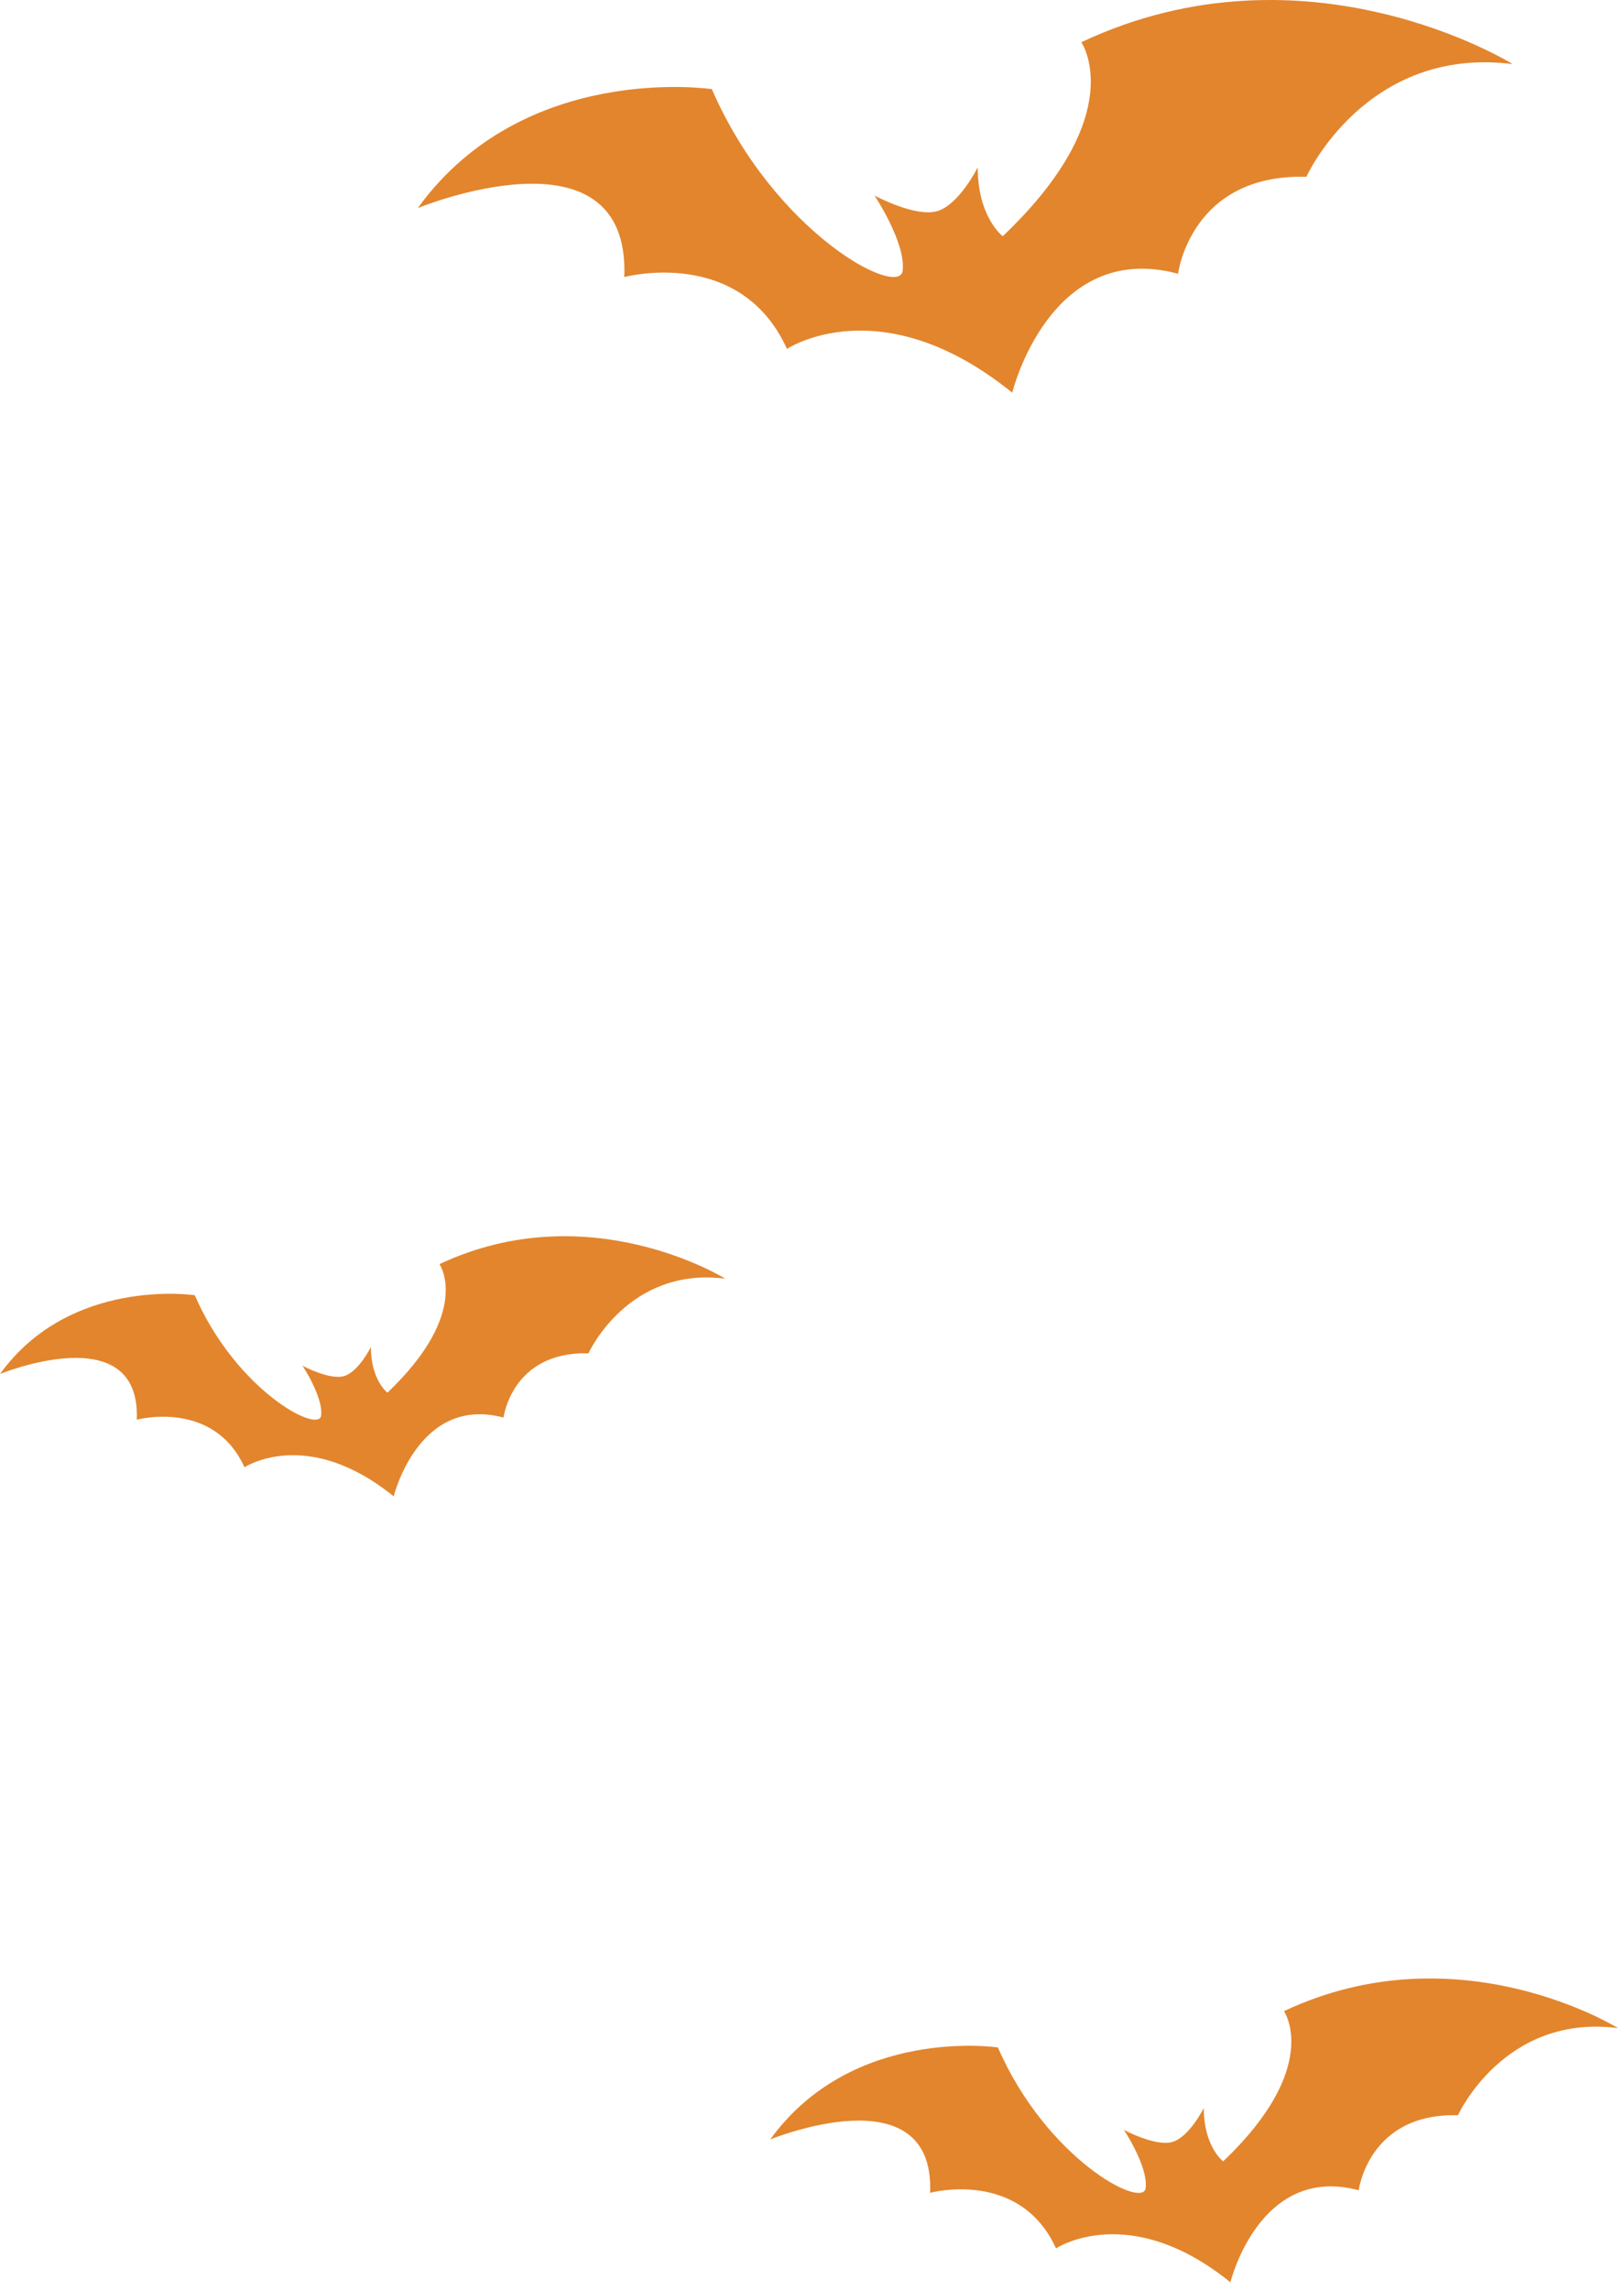
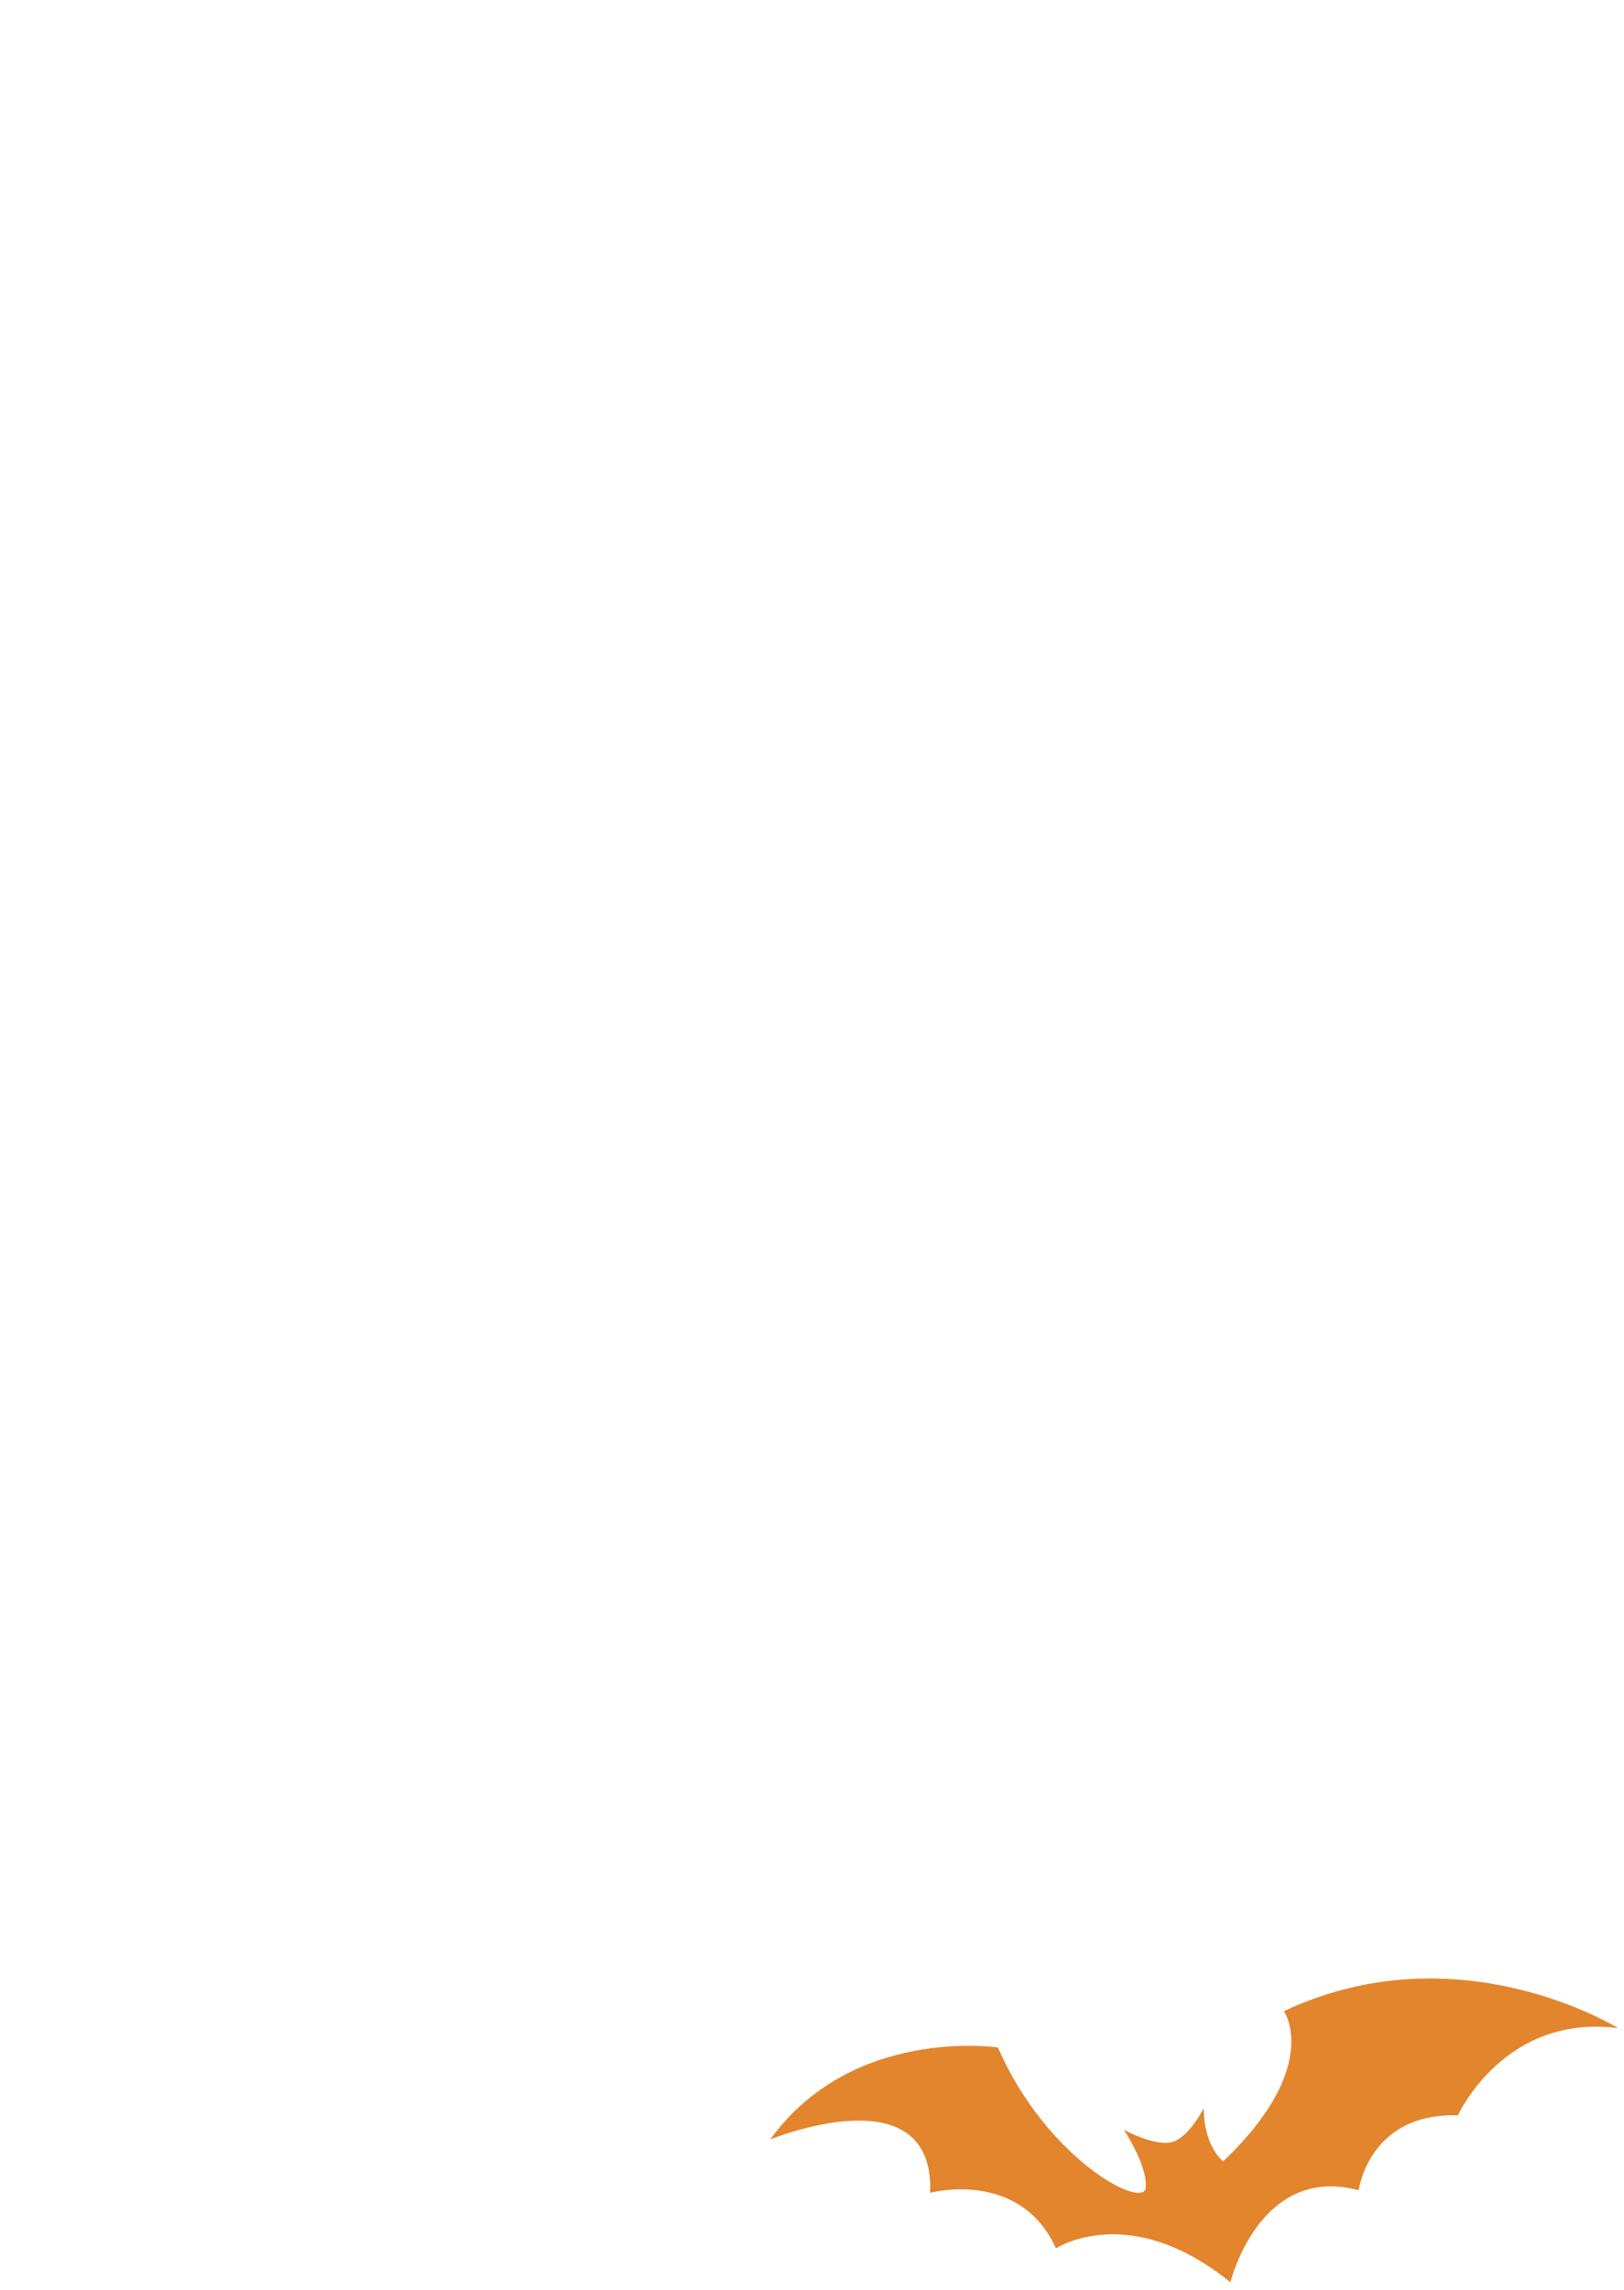
<svg xmlns="http://www.w3.org/2000/svg" width="161" height="227" viewBox="0 0 161 227" fill="none">
  <path d="M160.4 201.046C160.4 201.046 144.61 191.206 127.29 199.366C127.29 199.366 131.11 204.886 121.26 214.256C121.26 214.256 119.34 212.816 119.34 208.976C119.34 208.976 117.9 211.856 116.22 212.336C114.54 212.816 111.42 211.136 111.42 211.136C111.42 211.136 113.82 214.736 113.58 216.896C113.34 219.056 103.74 214.016 98.93 202.966C98.93 202.966 84.52 200.806 76.36 212.086C76.36 212.086 92.69 205.386 92.21 217.376C92.21 217.376 101.09 214.966 104.69 222.886C104.69 222.886 111.89 218.086 121.98 226.246C121.98 226.246 124.86 214.486 134.7 217.126C134.7 217.126 135.66 209.446 144.54 209.686C144.54 209.686 149.1 199.606 160.39 201.046H160.4Z" fill="#E3852D" />
-   <path d="M71.9 126.756C71.9 126.756 58.39 118.336 43.57 125.316C43.57 125.316 46.83 130.036 38.41 138.056C38.41 138.056 36.77 136.826 36.77 133.536C36.77 133.536 35.54 136.006 34.1 136.416C32.66 136.826 29.99 135.386 29.99 135.386C29.99 135.386 32.04 138.466 31.84 140.316C31.63 142.166 23.42 137.846 19.31 128.396C19.31 128.396 6.98 126.546 0 136.206C0 136.206 13.97 130.476 13.56 140.736C13.56 140.736 21.16 138.676 24.24 145.456C24.24 145.456 30.4 141.346 39.03 148.336C39.03 148.336 41.5 138.266 49.92 140.526C49.92 140.526 50.74 133.956 58.34 134.156C58.34 134.156 62.24 125.526 71.9 126.756Z" fill="#E3852D" />
-   <path d="M149.97 6.356C149.97 6.356 129.57 -6.364 107.2 4.186C107.2 4.186 112.13 11.316 99.41 23.416C99.41 23.416 96.93 21.556 96.93 16.596C96.93 16.596 95.07 20.316 92.9 20.936C90.73 21.556 86.7 19.386 86.7 19.386C86.7 19.386 89.8 24.036 89.49 26.826C89.18 29.616 76.77 23.106 70.57 8.836C70.57 8.836 51.96 6.046 41.42 20.626C41.42 20.626 62.51 11.966 61.89 27.466C61.89 27.466 73.37 24.356 78.02 34.586C78.02 34.586 87.32 28.386 100.35 38.926C100.35 38.926 104.07 23.726 116.79 27.136C116.79 27.136 118.03 17.206 129.51 17.526C129.51 17.526 135.4 4.496 149.98 6.356H149.97Z" fill="#E3852D" />
</svg>